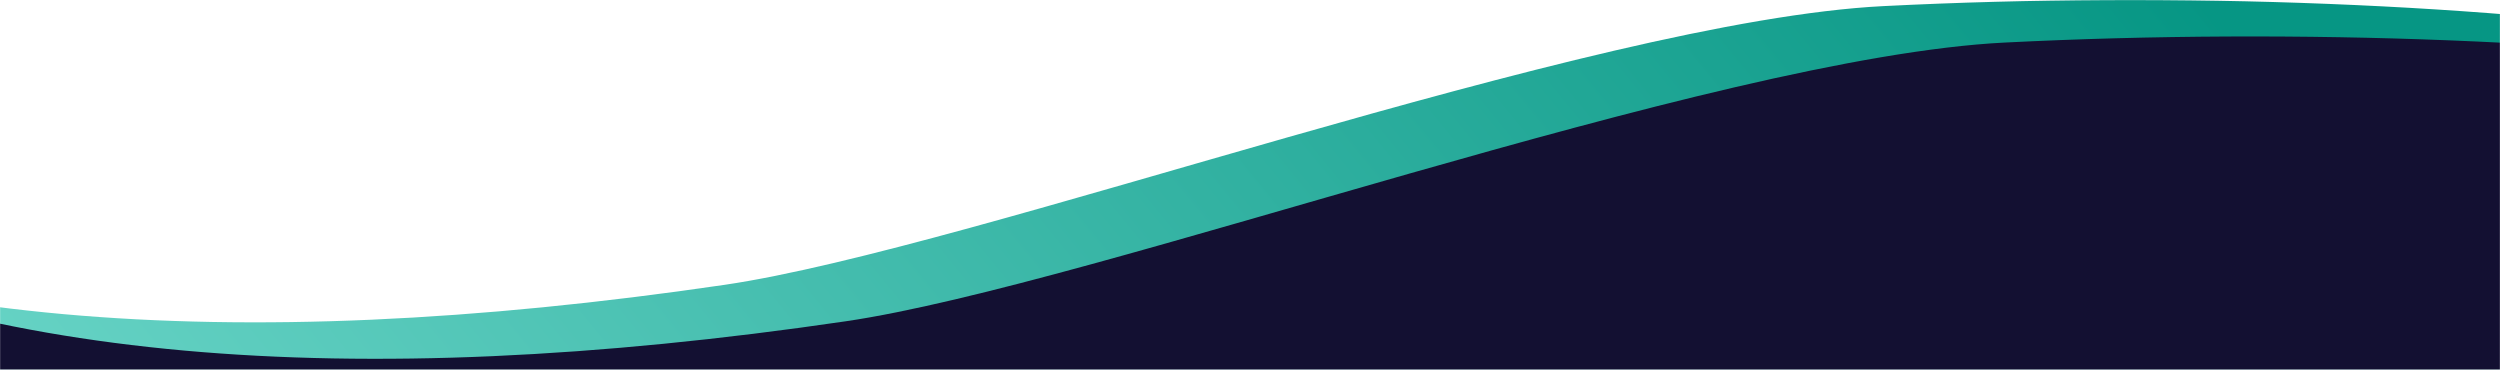
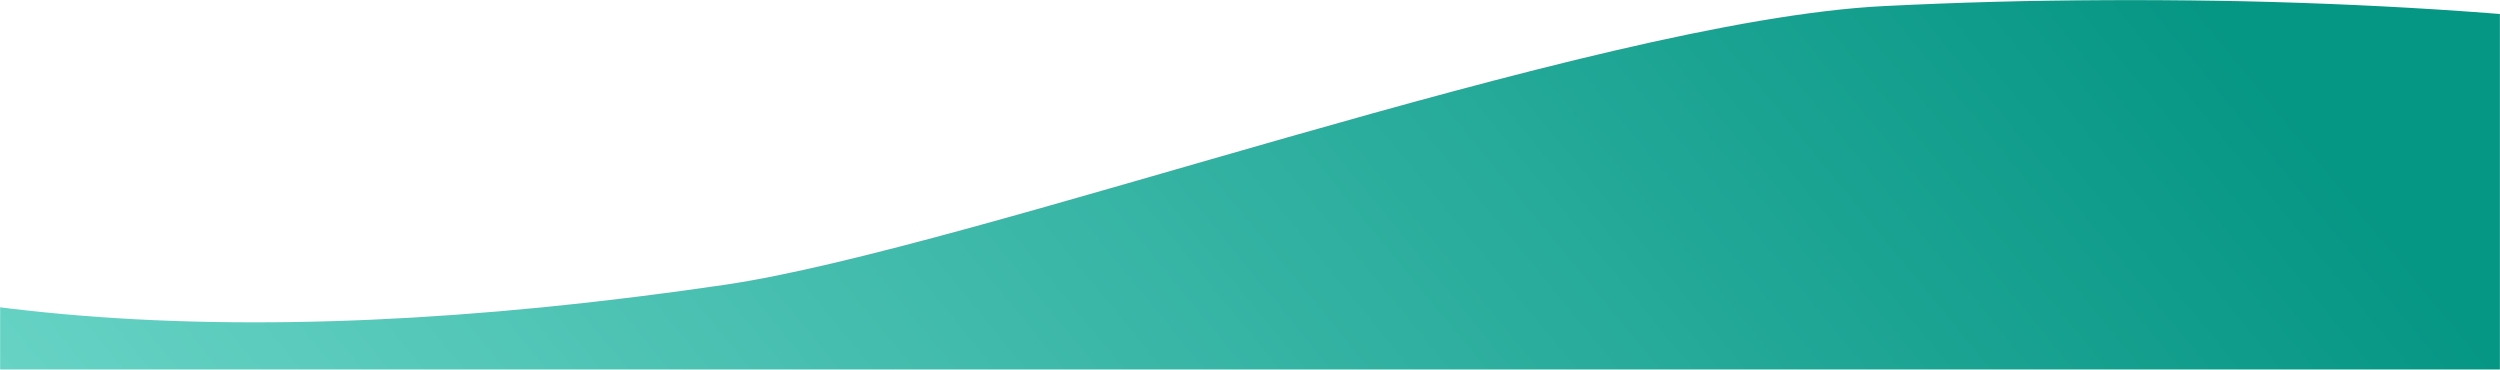
<svg xmlns="http://www.w3.org/2000/svg" xmlns:xlink="http://www.w3.org/1999/xlink" width="1920px" height="284px" viewBox="0 0 1920 284" version="1.1">
  <title>Group 15</title>
  <desc>Created with Sketch.</desc>
  <defs>
    <rect id="path-1" x="365" y="0" width="1920" height="284" />
    <linearGradient x1="75.786%" y1="5.084%" x2="15.123%" y2="26.737%" id="linearGradient-3">
      <stop stop-color="#069684" offset="0%" />
      <stop stop-color="#46BEAF" offset="62.797%" />
      <stop stop-color="#6BD6C8" offset="100%" />
    </linearGradient>
  </defs>
  <g id="Page-1" stroke="none" stroke-width="1" fill="none" fill-rule="evenodd">
    <g id="KT" transform="translate(0, -5917)">
      <g id="Group-15" transform="translate(-365, 5917)">
        <mask id="mask-2" fill="white">
          <use xlink:href="#path-1" />
        </mask>
        <g id="Rectangle" fill-rule="nonzero" />
        <g id="Group-4" mask="url(#mask-2)">
          <path d="M41.799,139.368 C244.083,248.738 537.352,275.192 921.605,218.731 C1113.231,190.575 1586.805,15.999 1811.566,4.686 C2262.852,-18.028 2780.74,42.799 2749.667,166.035 C2468.636,1280.592 1618.17,319.682 713.711,647.761 C110.738,866.48 -110.172,862.682 50.98,636.366 L41.799,139.368 Z" id="Path-2-Copy-6" fill="url(#linearGradient-3)" />
-           <path d="M134.799,167.368 C337.083,276.738 630.352,303.192 1014.605,246.731 C1206.231,218.575 1679.805,43.999 1904.566,32.686 C2355.852,9.972 2873.74,70.799 2842.667,194.035 C2561.636,1308.592 1711.17,347.682 806.711,675.761 C203.738,894.48 -17.172,890.682 143.98,664.366 L134.799,167.368 Z" id="Path-2-Copy-7" fill="#131032" />
        </g>
      </g>
    </g>
  </g>
</svg>